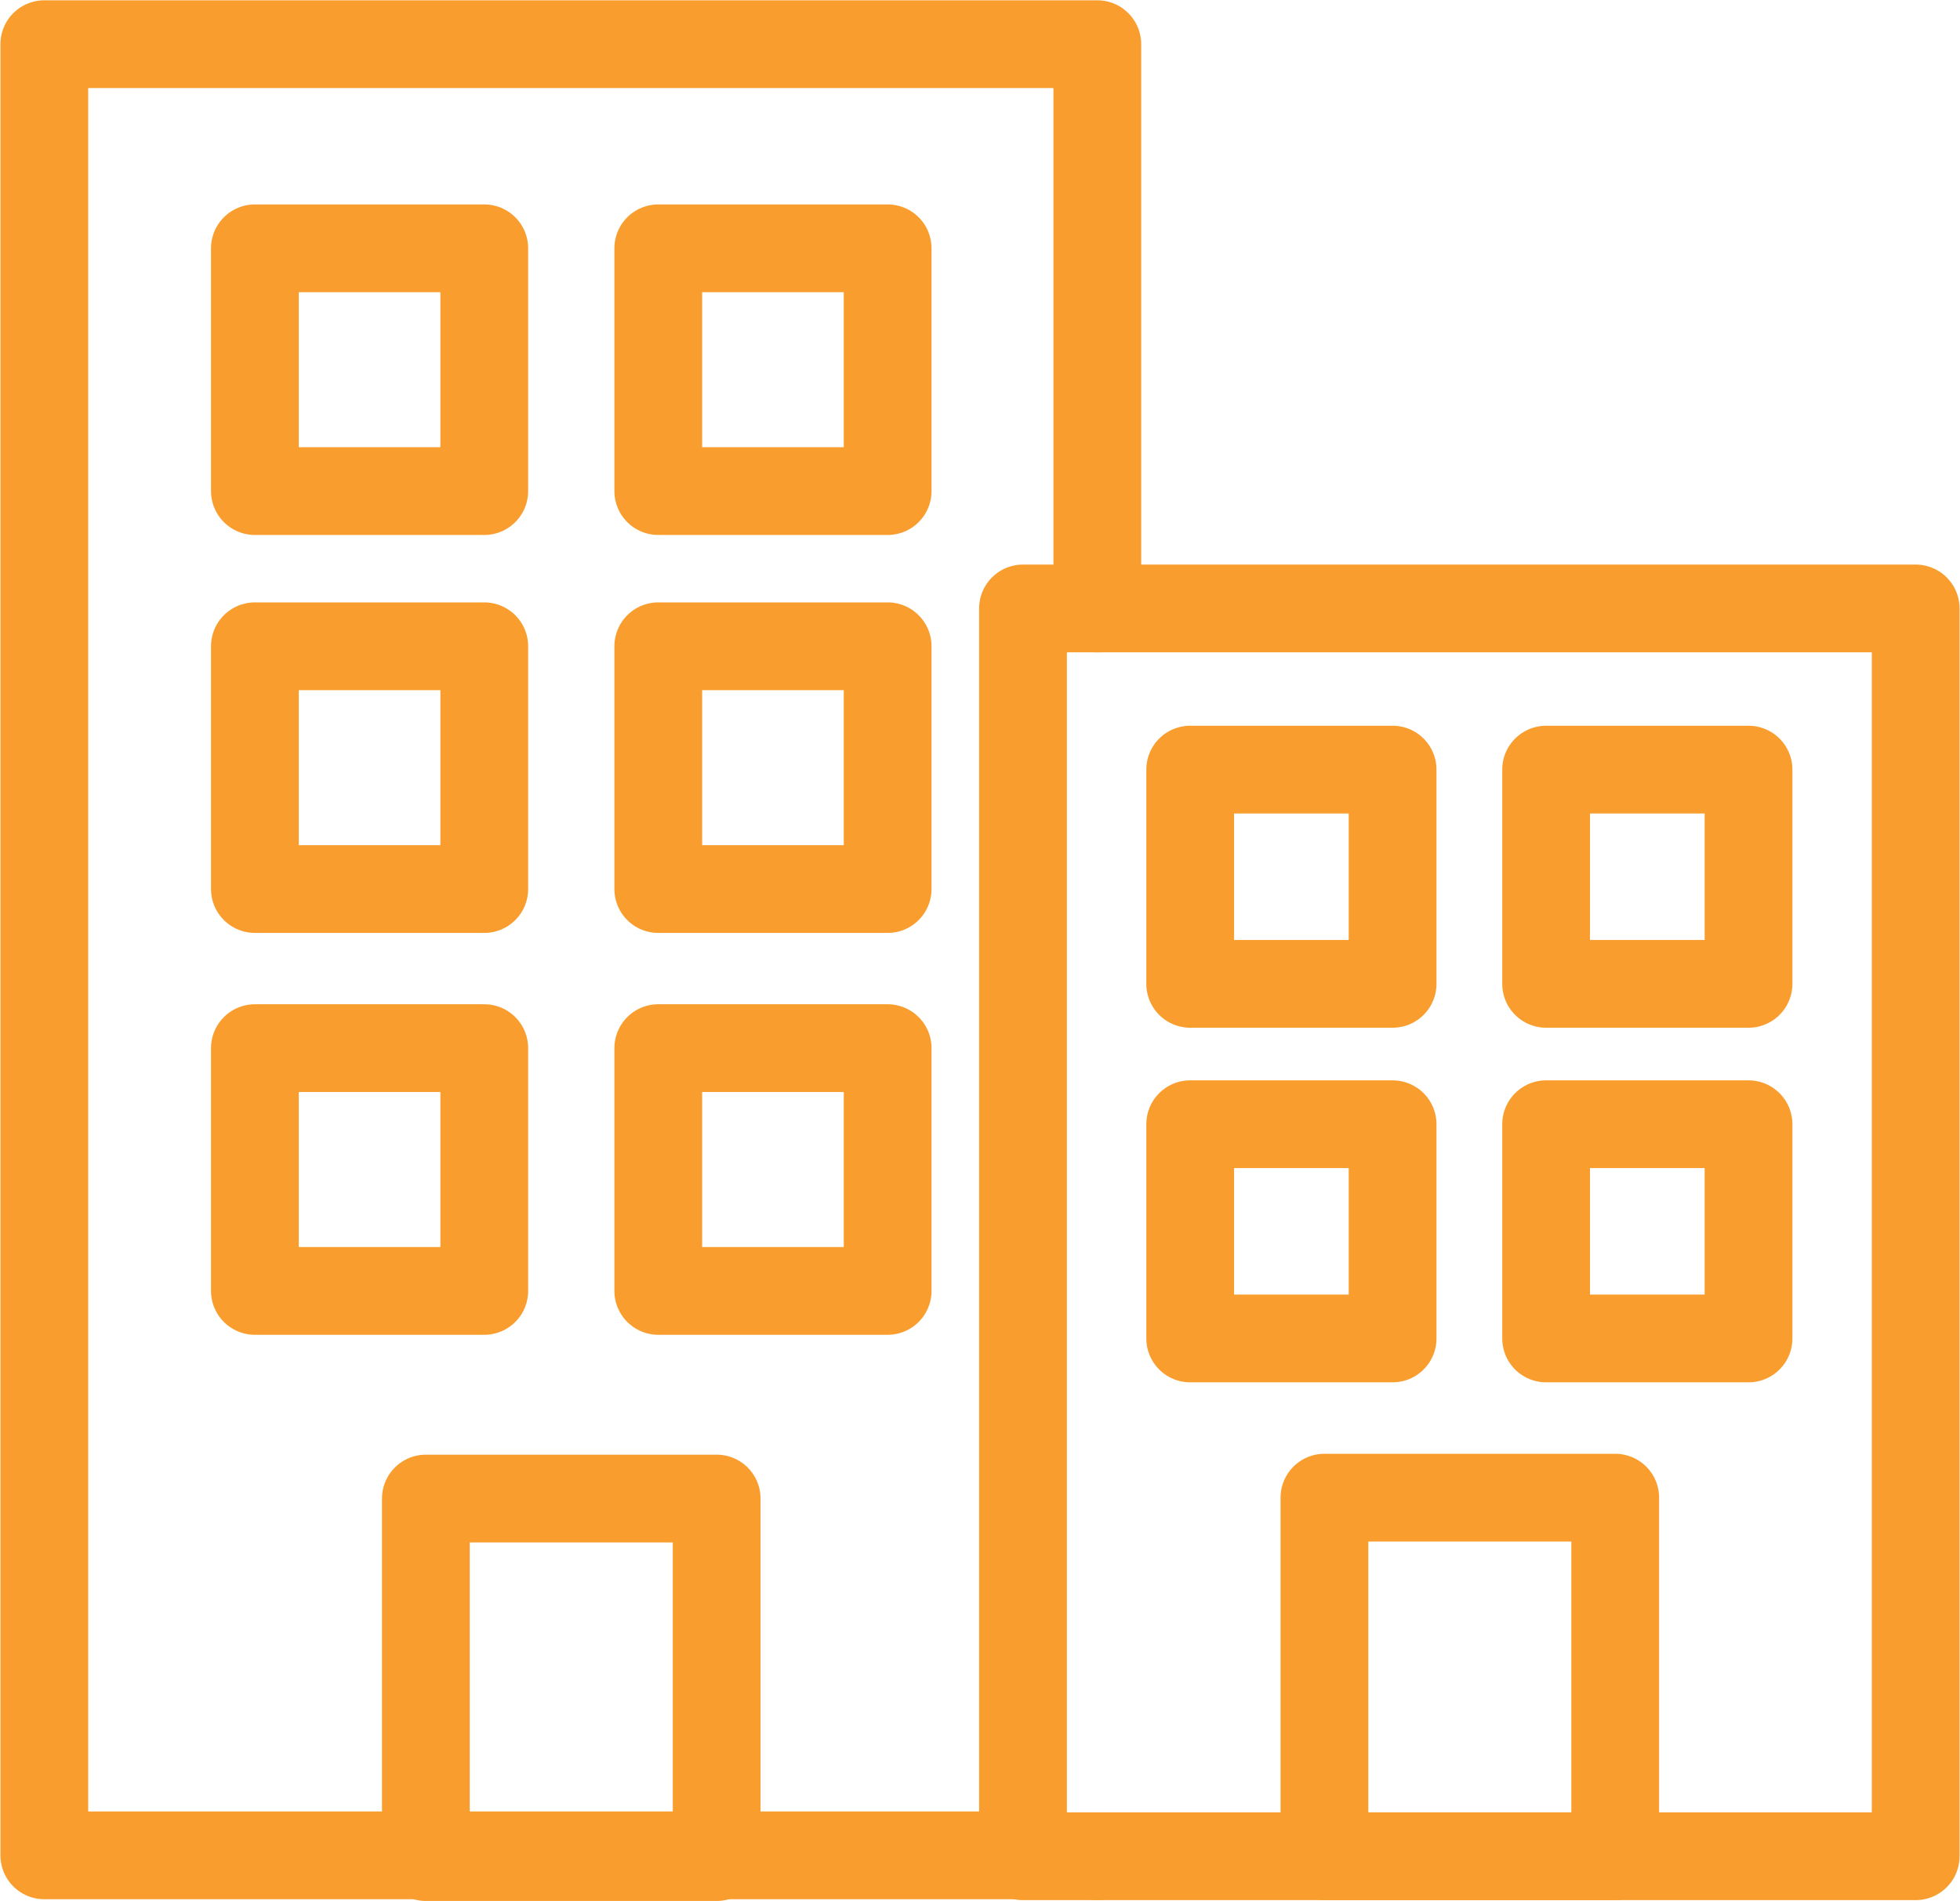
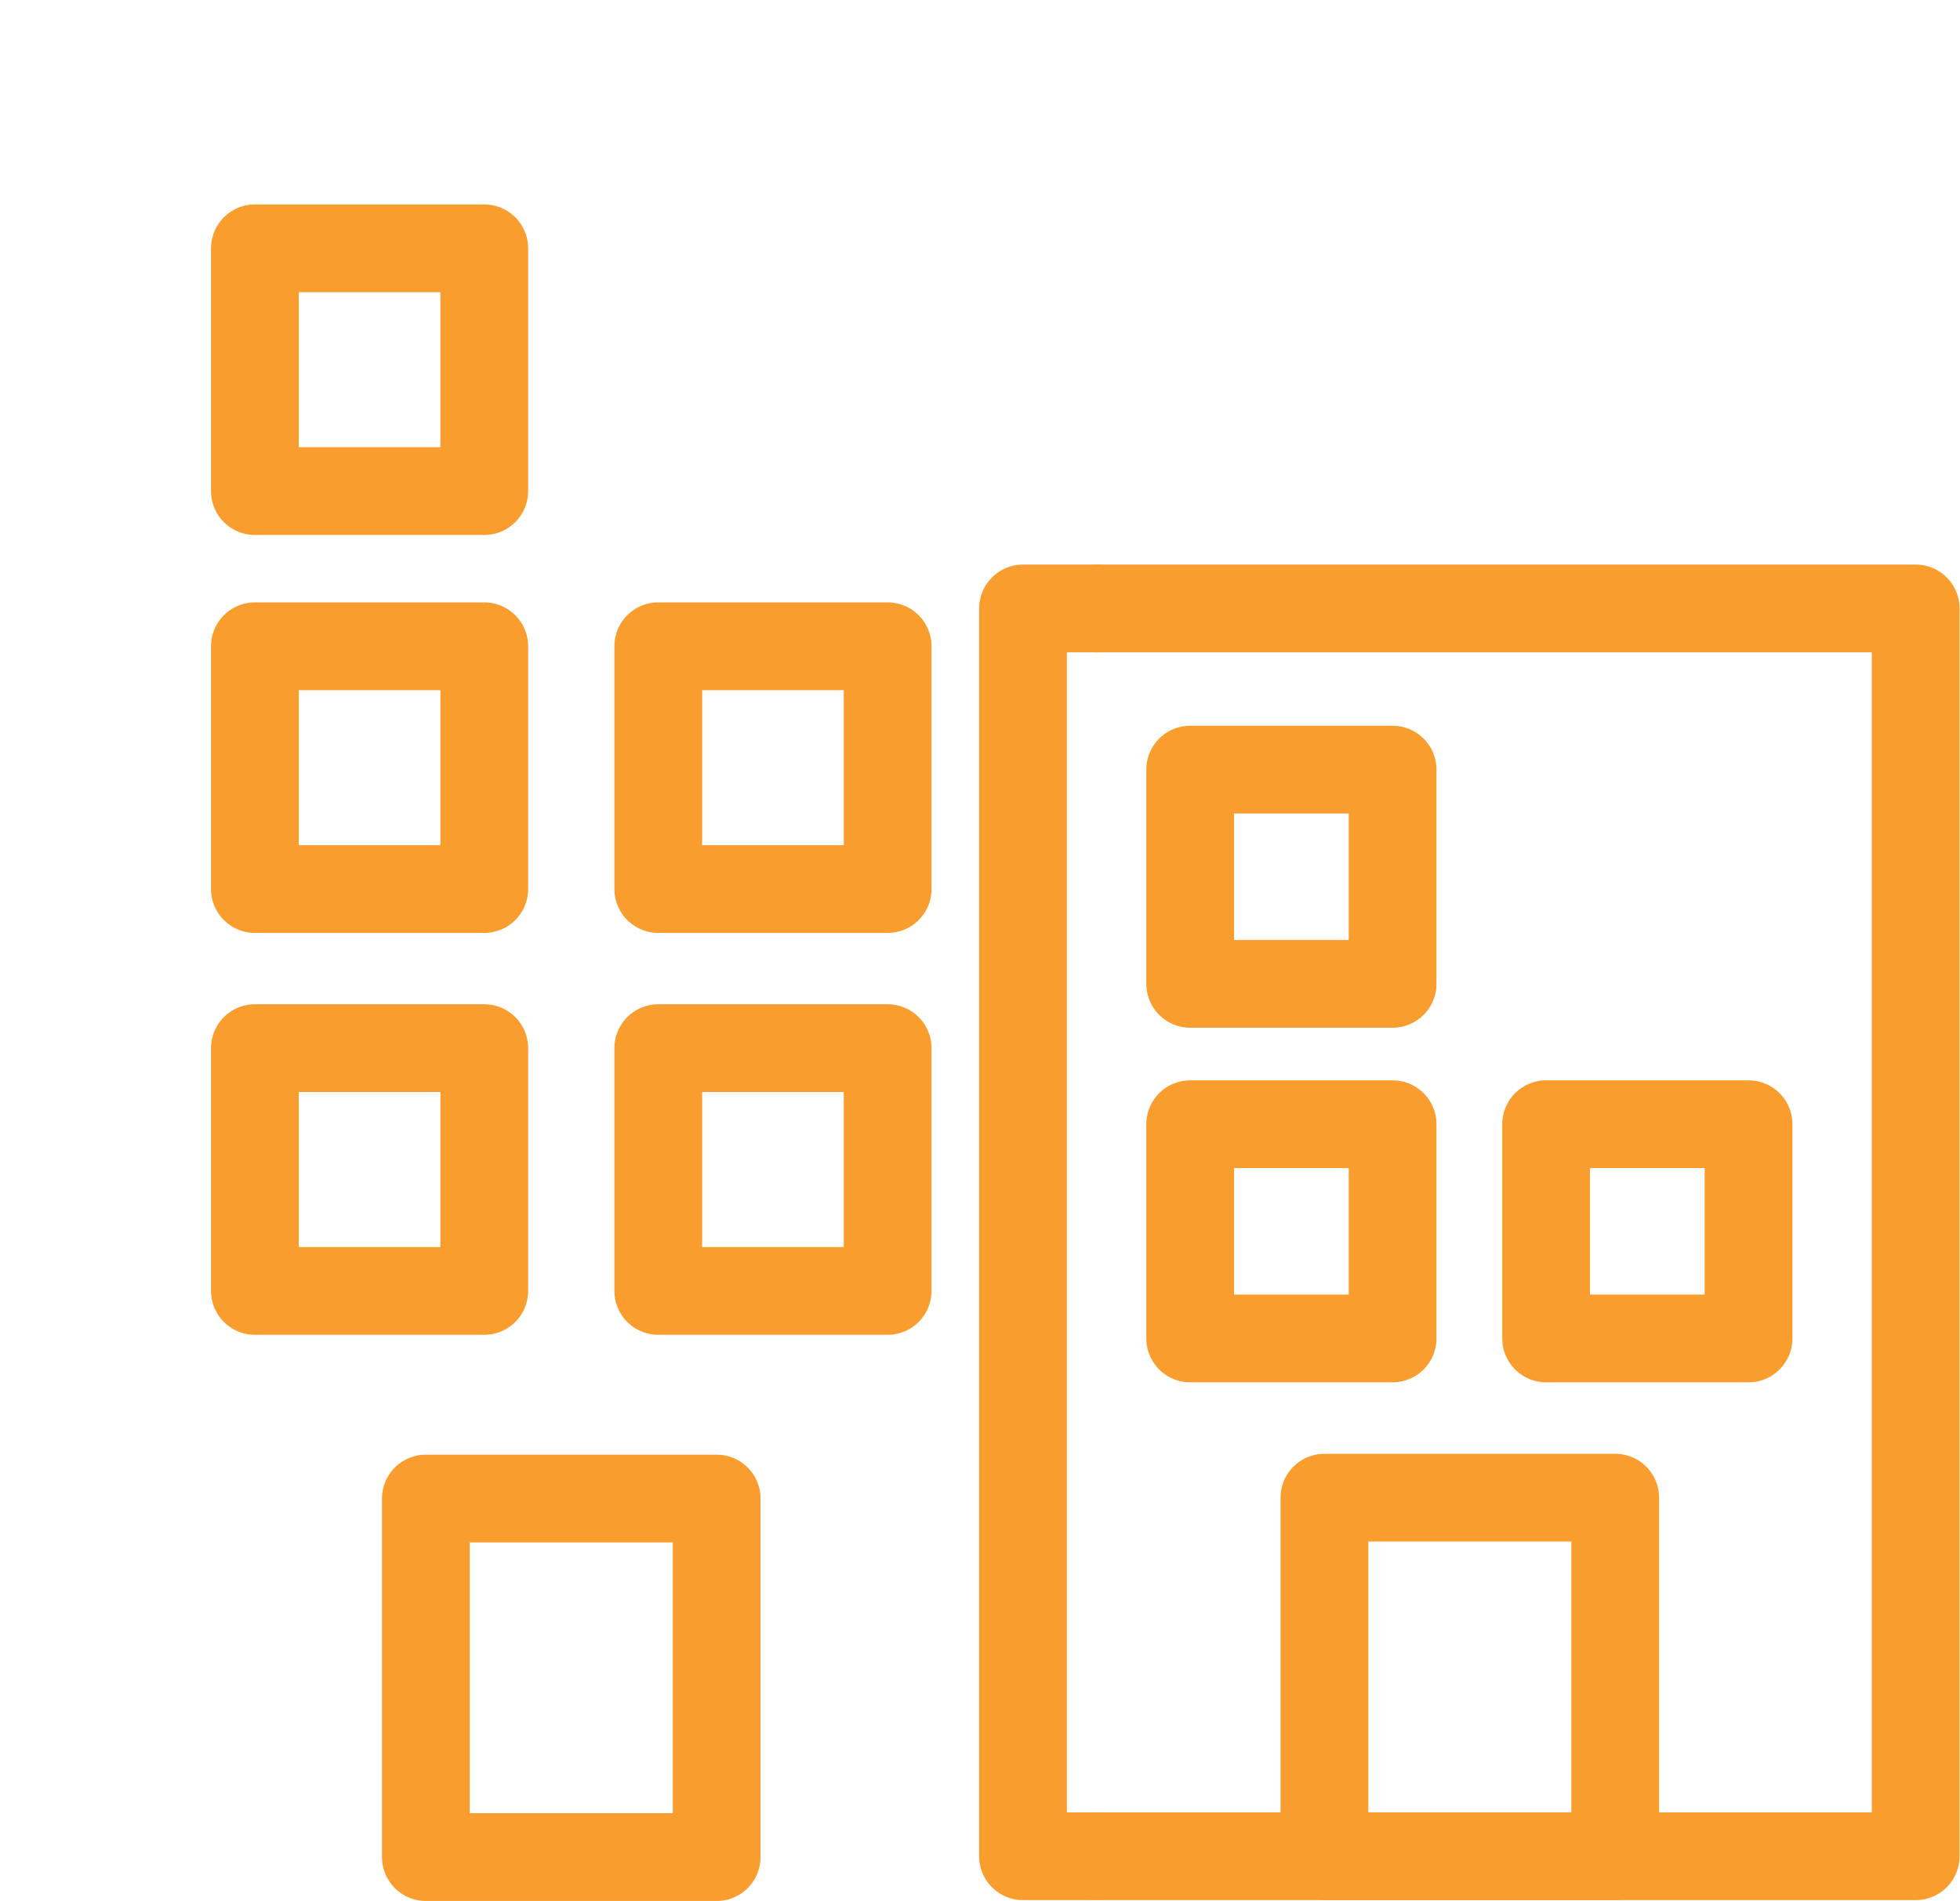
<svg xmlns="http://www.w3.org/2000/svg" id="Layer_1" data-name="Layer 1" version="1.1" viewBox="0 0 67 65">
  <defs>
    <style>
      .cls-1 {
        fill: none;
        stroke: #f99e2e;
        stroke-linecap: round;
        stroke-linejoin: round;
        stroke-width: 3px;
      }
    </style>
  </defs>
-   <polyline class="cls-1" points="37.51 20.397 37.51 1.51 1.515 1.51 1.515 63.43 34.974 63.43" />
  <g>
    <g>
      <polyline class="cls-1" points="37.51 20.801 65.485 20.801 65.485 63.46 37.51 63.46" />
      <polyline class="cls-1" points="37.51 20.801 34.97 20.801 34.97 63.46 37.51 63.46" />
    </g>
    <g>
      <rect class="cls-1" x="40.685" y="26.311" width="6.919" height="7.324" />
-       <rect class="cls-1" x="52.852" y="26.311" width="6.919" height="7.324" />
      <rect class="cls-1" x="40.685" y="38.434" width="6.919" height="7.324" />
      <rect class="cls-1" x="52.852" y="38.434" width="6.919" height="7.324" />
      <rect class="cls-1" x="45.274" y="51.201" width="9.94" height="12.258" />
    </g>
  </g>
  <rect class="cls-1" x="8.713" y="22.094" width="7.841" height="8.3" />
  <rect class="cls-1" x="22.502" y="22.094" width="7.841" height="8.3" />
  <rect class="cls-1" x="8.713" y="8.489" width="7.841" height="8.3" />
-   <rect class="cls-1" x="22.502" y="8.489" width="7.841" height="8.3" />
  <rect class="cls-1" x="8.713" y="35.833" width="7.841" height="8.3" />
  <rect class="cls-1" x="22.502" y="35.833" width="7.841" height="8.3" />
  <rect class="cls-1" x="14.558" y="51.231" width="9.94" height="12.258" />
</svg>